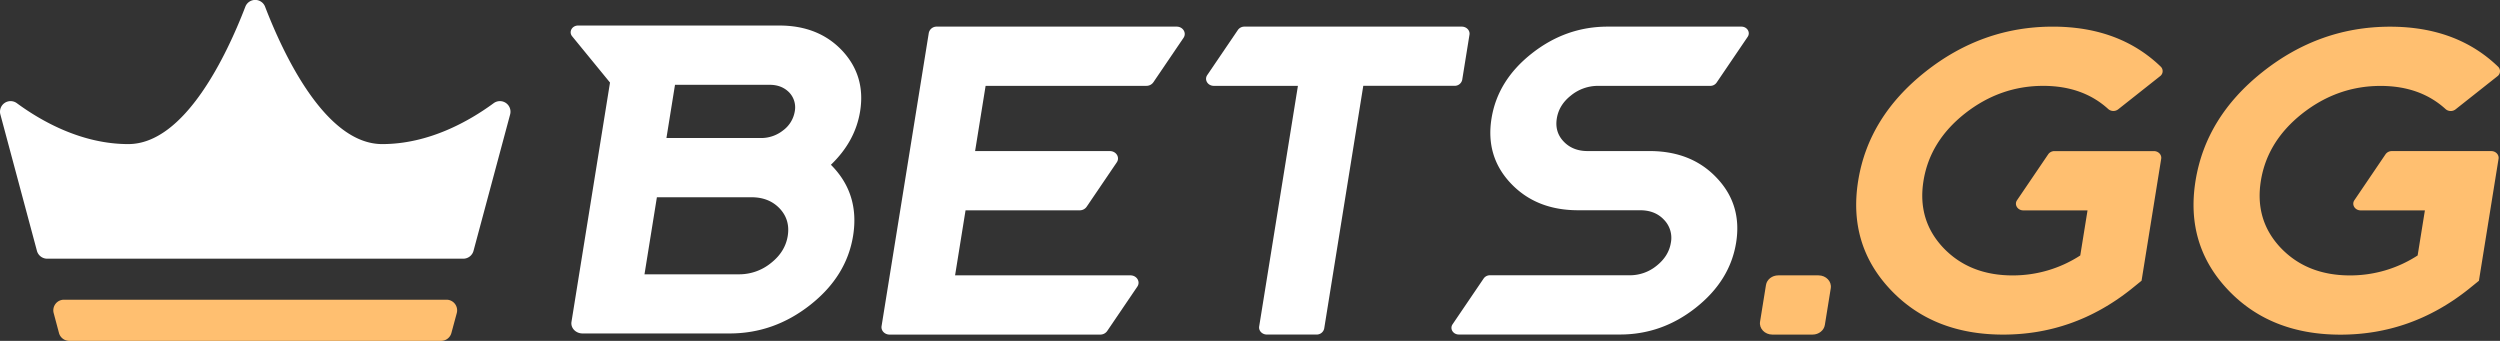
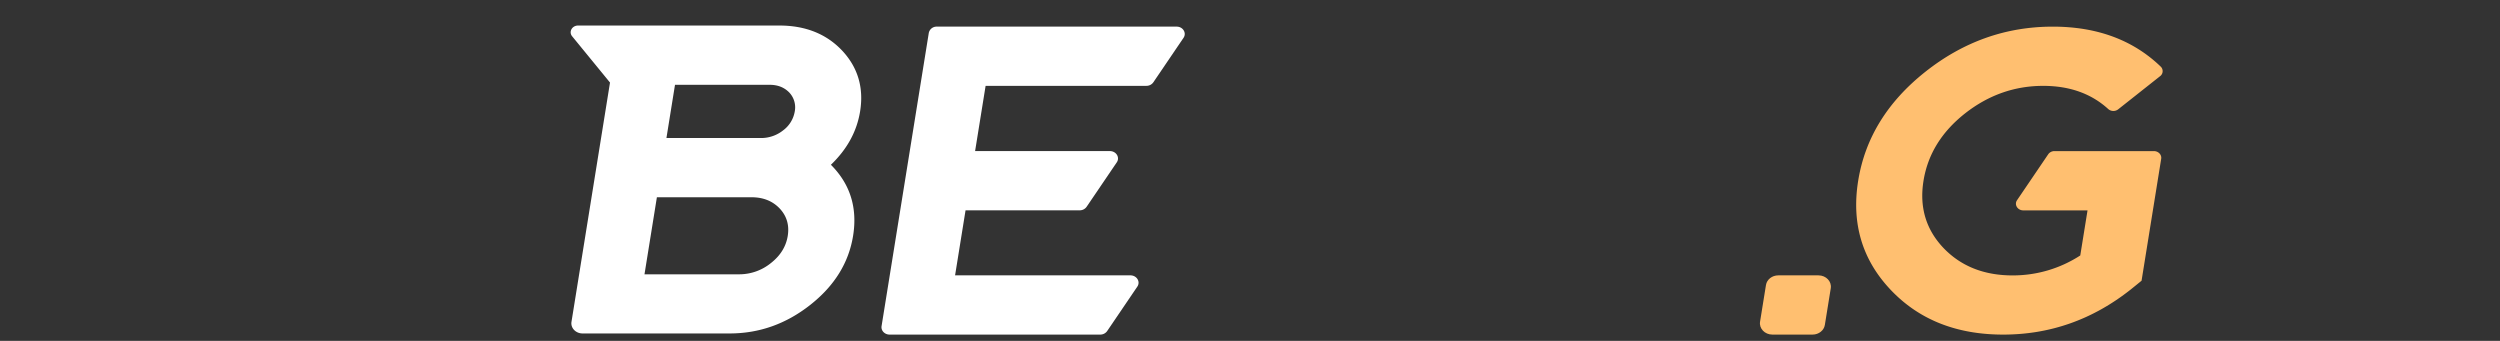
<svg xmlns="http://www.w3.org/2000/svg" id="Layer_1" data-name="Layer 1" viewBox="0 0 1891.04 257.84">
  <rect x="0" y="0" width="1891.04" height="257.84" fill="#333333" stroke="none" />
  <defs>
    <style>.cls-1{fill:#ffbf70;}.cls-2{fill:#fff;}</style>
  </defs>
  <title>Betsgg Logo</title>
  <path class="cls-1" d="M1501.22,494.45q26.65-20.94,59.25-20.94,30,0,49.27,17.6a5.91,5.91,0,0,0,7.48.12l31.67-25.05a4.73,4.73,0,0,0,.48-7.22q-31.42-30.25-81.68-30.25-53.19,0-96.28,34.09t-50.89,82.47q-7.76,48.21,24.36,82.3t85.3,34.09q53.36,0,96.46-34.09l8.23-6.66,14.86-92.27c.49-3-2.12-5.78-5.51-5.78H1569a5.72,5.72,0,0,0-4.74,2.4L1540.68,560c-2.28,3.36.39,7.7,4.74,7.7H1594l-5.49,34.09a93.55,93.55,0,0,1-51.14,15.1q-32.59,0-52.5-20.94-19.73-20.94-14.94-50.65Q1474.75,515.39,1501.22,494.45Z" transform="translate(-14.96 -408.56)" />
-   <path class="cls-1" d="M1899.39,522.85h-75.23a5.72,5.72,0,0,0-4.74,2.4L1795.86,560c-2.28,3.36.39,7.7,4.74,7.7h48.59l-5.49,34.09a93.55,93.55,0,0,1-51.14,15.1q-32.59,0-52.5-20.94-19.73-20.94-14.94-50.65,4.81-29.87,31.28-50.81,26.65-20.94,59.25-20.94,30,0,49.27,17.6a5.91,5.91,0,0,0,7.48.12l31.67-25.05a4.73,4.73,0,0,0,.48-7.22q-31.41-30.25-81.68-30.25-53.19,0-96.28,34.09t-50.89,82.47q-7.76,48.21,24.36,82.3t85.3,34.09q53.36,0,96.46-34.09l8.23-6.66,14.86-92.27C1905.39,525.59,1902.79,522.85,1899.39,522.85Z" transform="translate(-14.96 -408.56)" />
  <path class="cls-1" d="M1390.48,616.85h-30.4c-4.67,0-8.64,3.11-9.31,7.3l-4.47,27.74c-.83,5.15,3.57,9.76,9.31,9.76H1386c4.67,0,8.64-3.11,9.31-7.3l4.47-27.74C1400.62,621.46,1396.22,616.85,1390.48,616.85Z" transform="translate(-14.96 -408.56)" />
  <path class="cls-2" d="M905,428.7H723.6a6,6,0,0,0-6.09,4.78L681.79,655.26c-.54,3.37,2.34,6.39,6.09,6.39h159.3a6.32,6.32,0,0,0,5.25-2.66l22.83-33.64c2.52-3.72-.43-8.51-5.25-8.51H737.4l7.92-49.19h86.32a6.32,6.32,0,0,0,5.25-2.66l22.83-33.64c2.52-3.72-.43-8.51-5.25-8.51H752.54l7.95-49.35H882.12a6.32,6.32,0,0,0,5.24-2.66l22.83-33.64C912.72,433.49,909.77,428.7,905,428.7Z" transform="translate(-14.96 -408.56)" />
-   <path class="cls-2" d="M1121,468.94l5.5-34.13c.52-3.22-2.24-6.11-5.83-6.11H956.3a6,6,0,0,0-5,2.54l-23.17,34.13c-2.41,3.56.41,8.13,5,8.13h63.6l-29.31,182c-.52,3.22,2.24,6.11,5.83,6.11h37.53a5.74,5.74,0,0,0,5.83-4.57l29.56-183.58h69A5.74,5.74,0,0,0,1121,468.94Z" transform="translate(-14.96 -408.56)" />
-   <path class="cls-2" d="M1203.23,480.81a32.27,32.27,0,0,1,20.51-7.3h84.89a5.73,5.73,0,0,0,4.76-2.41l23.54-34.68c2.29-3.37-.39-7.72-4.76-7.72H1231q-31.69,0-57.55,20.45-25.66,20.29-30.28,49t14.49,49q19.27,20.45,51,20.45h46.92q11.28,0,18,7.14a19.54,19.54,0,0,1,5.26,17.37q-1.65,10.23-10.88,17.53a31.89,31.89,0,0,1-20.31,7.14H1142a5.73,5.73,0,0,0-4.76,2.41l-23.54,34.68c-2.29,3.37.39,7.72,4.76,7.72h121.9q31.7,0,57.35-20.29,25.86-20.45,30.48-49.19t-14.67-49q-19.12-20.29-50.81-20.29H1215.8q-11.28,0-18.16-7.31-6.73-7.14-5.08-17.37T1203.23,480.81Z" transform="translate(-14.96 -408.56)" />
  <path class="cls-2" d="M604.39,427.87H452.26c-4.62,0-7.28,4.77-4.52,8.14l28.64,35L447.24,652c-.75,4.64,3.22,8.79,8.38,8.79H566.88q33.67,0,61.16-21.75,27.29-21.59,32.21-52.11,5.12-31.82-16.78-53.73,18.43-17.69,22.09-40.42Q669.87,466,652,446.86,634.11,427.87,604.39,427.87ZM610.82,587q-1.93,12-12.61,20.45a38,38,0,0,1-24.13,8.6H502.46l9.38-58.28h71.63q13.25,0,21.36,8.6Q612.76,574.94,610.82,587Zm5.31-94.15a22.39,22.39,0,0,1-8.75,14.28,26.69,26.69,0,0,1-16.7,5.84H519.06l6.48-40.26h71.63q9.13,0,14.82,5.84A16.32,16.32,0,0,1,616.14,492.8Z" transform="translate(-14.96 -408.56)" />
-   <path class="cls-1" d="M352.7,635.26H63.34a8.05,8.05,0,0,0-7.78,10.13l4,15a8.05,8.05,0,0,0,7.78,6H348.65a8.05,8.05,0,0,0,7.77-6l4.05-15A8.05,8.05,0,0,0,352.7,635.26Z" transform="translate(-14.96 -408.56)" />
-   <path class="cls-2" d="M388.3,486.66c-18.57,13.63-49,30.89-84.23,30.89-43,0-74.81-68.12-88.56-103.83a8,8,0,0,0-15,0C186.78,449.43,154.91,517.55,112,517.55c-35.21,0-65.68-17.27-84.24-30.9a8,8,0,0,0-12.49,8.59l27.61,103a8.05,8.05,0,0,0,7.78,6H365.37a8.05,8.05,0,0,0,7.78-6L400.8,495.25A8,8,0,0,0,388.3,486.66Z" transform="translate(-14.96 -408.56)" />
</svg>